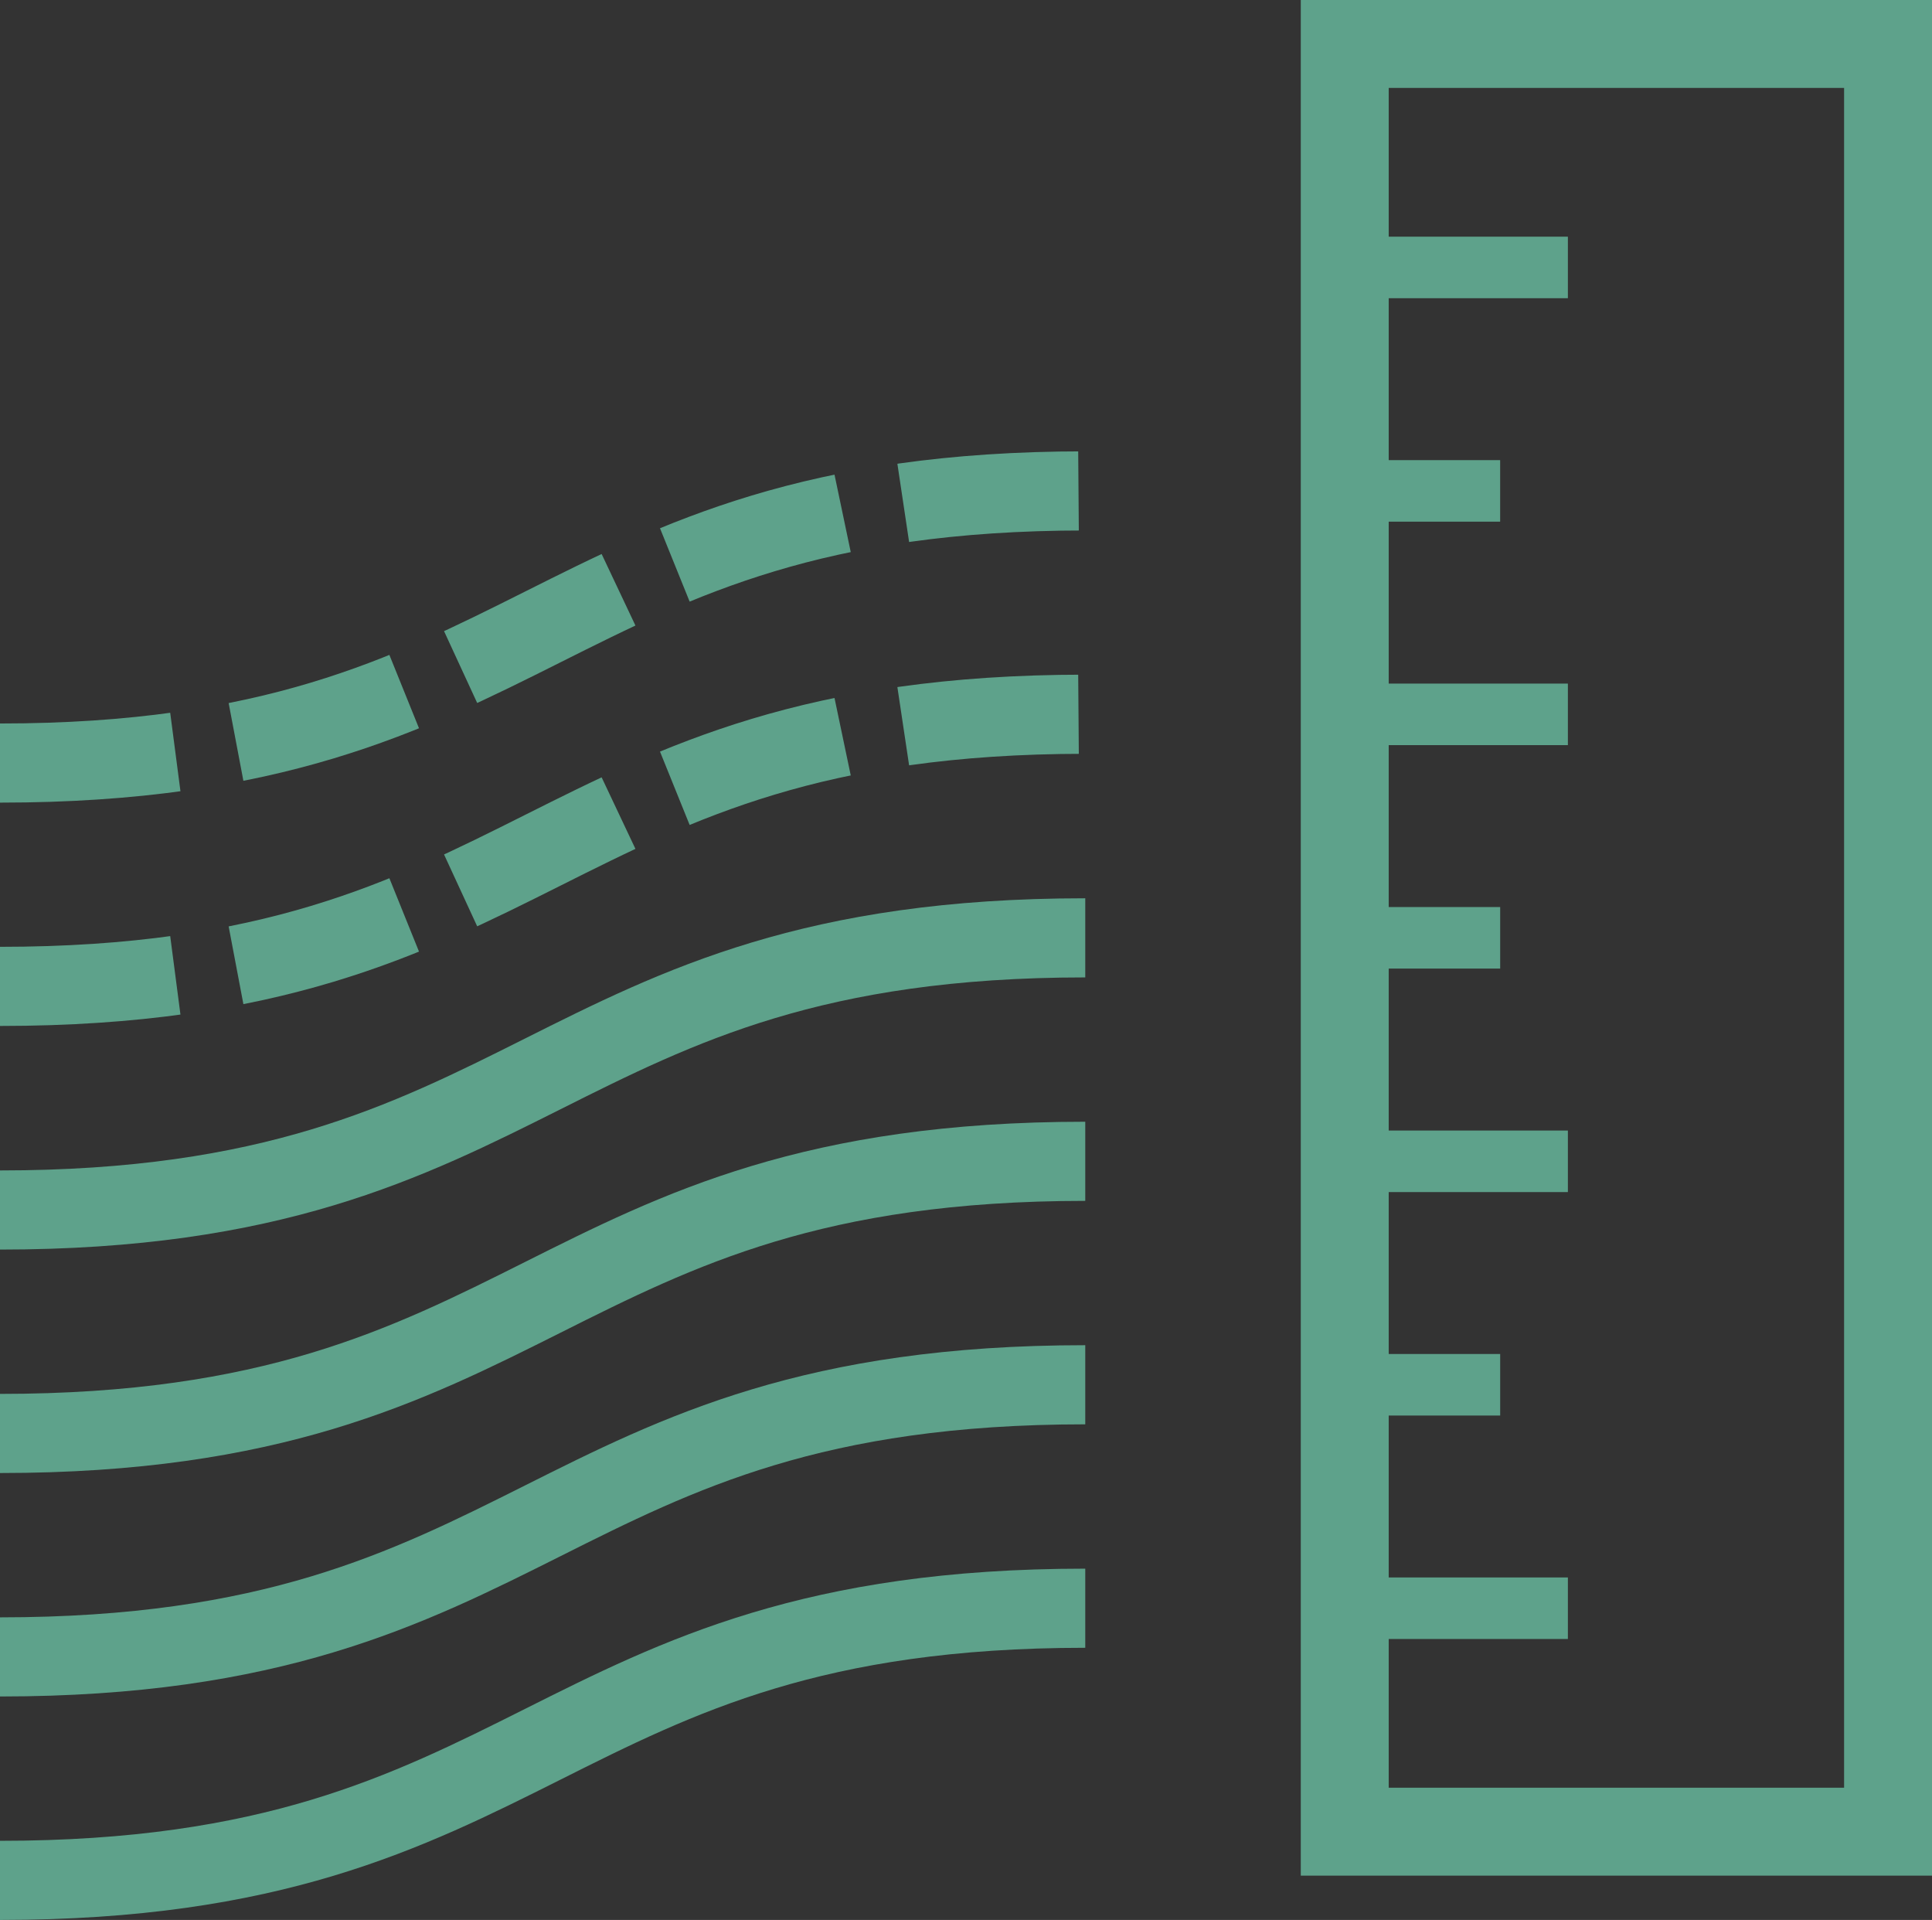
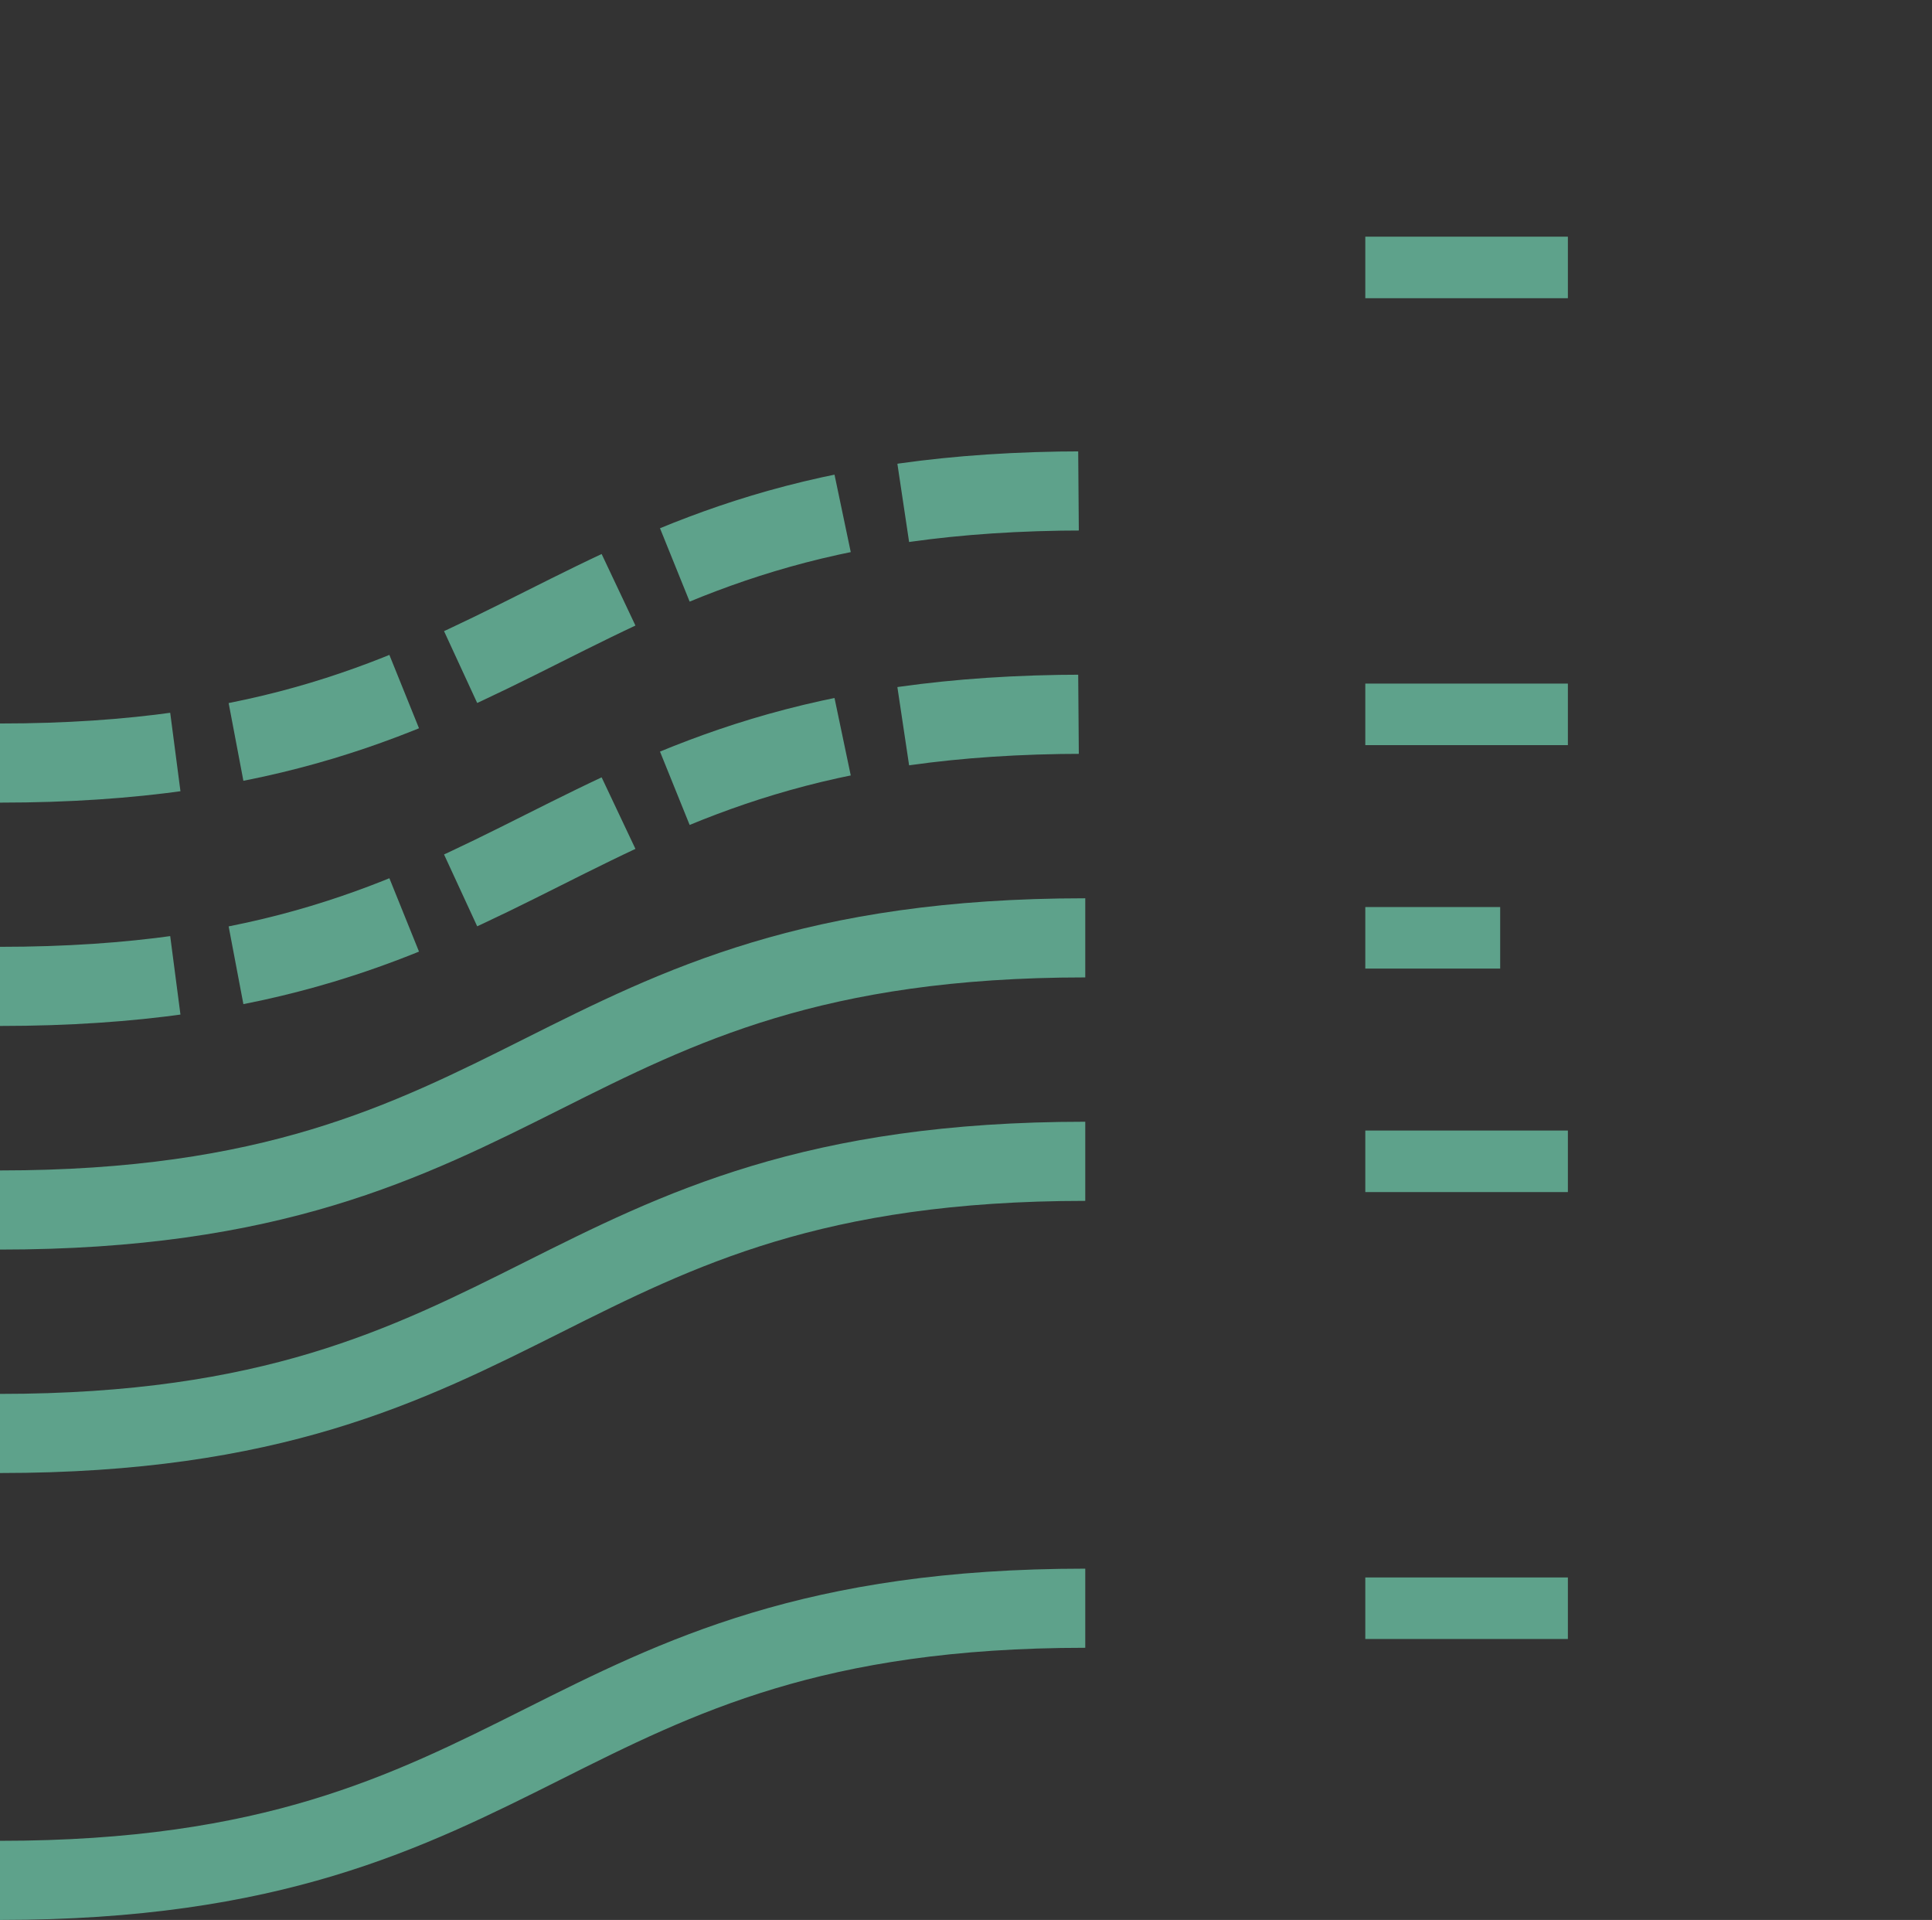
<svg xmlns="http://www.w3.org/2000/svg" width="62.297" height="61.897" viewBox="0 0 62.297 61.897">
  <rect x="0" y="0" width="62.297" height="61.897" fill="#333333" stroke="none" />
  <defs>
    <style>.a,.c,.e,.f,.g{fill:none;}.b{clip-path:url(#a);}.c,.e,.f,.g{stroke:#5ea28b;stroke-miterlimit:10;}.c{stroke-width:2.835px;}.d{fill:#fff;}.e{stroke-width:1.984px;}.f,.g{stroke-width:2.551px;}.g{stroke-dasharray:5.669 1.984;}</style>
    <clipPath id="a">
      <rect class="a" width="62.297" height="61.897" transform="translate(0 0)" />
    </clipPath>
  </defs>
  <g transform="translate(0 0)">
    <g class="b">
-       <rect class="c" width="17.519" height="57.634" transform="translate(43.361 1.417)" />
-     </g>
+       </g>
    <path class="d" d="M44.023,8.621h0Z" />
    <line class="e" x2="6.532" transform="translate(44.024 8.622)" />
    <path class="d" d="M43.023,15.826h0Z" />
-     <line class="e" x1="5.35" transform="translate(43.022 15.826)" />
    <path class="d" d="M44.023,23.03h0Z" />
    <line class="e" x2="6.532" transform="translate(44.024 23.03)" />
    <path class="d" d="M44.023,30.234h0Z" />
    <line class="e" x2="4.349" transform="translate(44.024 30.234)" />
    <path class="d" d="M44.023,37.438h0Z" />
    <line class="e" x2="6.532" transform="translate(44.024 37.439)" />
    <path class="d" d="M44.023,44.643h0Z" />
-     <line class="e" x2="4.349" transform="translate(44.024 44.643)" />
    <path class="d" d="M44.023,51.847h0Z" />
    <line class="e" x2="6.532" transform="translate(44.024 51.847)" />
    <g class="b">
      <path class="f" d="M0,60.621c17.5,0,17.5-8.774,34.994-8.774" />
-       <path class="f" d="M0,53.417c17.5,0,17.5-8.774,34.994-8.774" />
      <path class="f" d="M0,46.213c17.5,0,17.5-8.774,34.994-8.774" />
      <path class="f" d="M0,39.009c17.5,0,17.5-8.774,34.994-8.774" />
      <path class="g" d="M0,31.8c17.5,0,17.5-8.774,34.994-8.774" />
      <path class="g" d="M0,24.6c17.5,0,17.5-8.774,34.994-8.774" />
    </g>
  </g>
</svg>